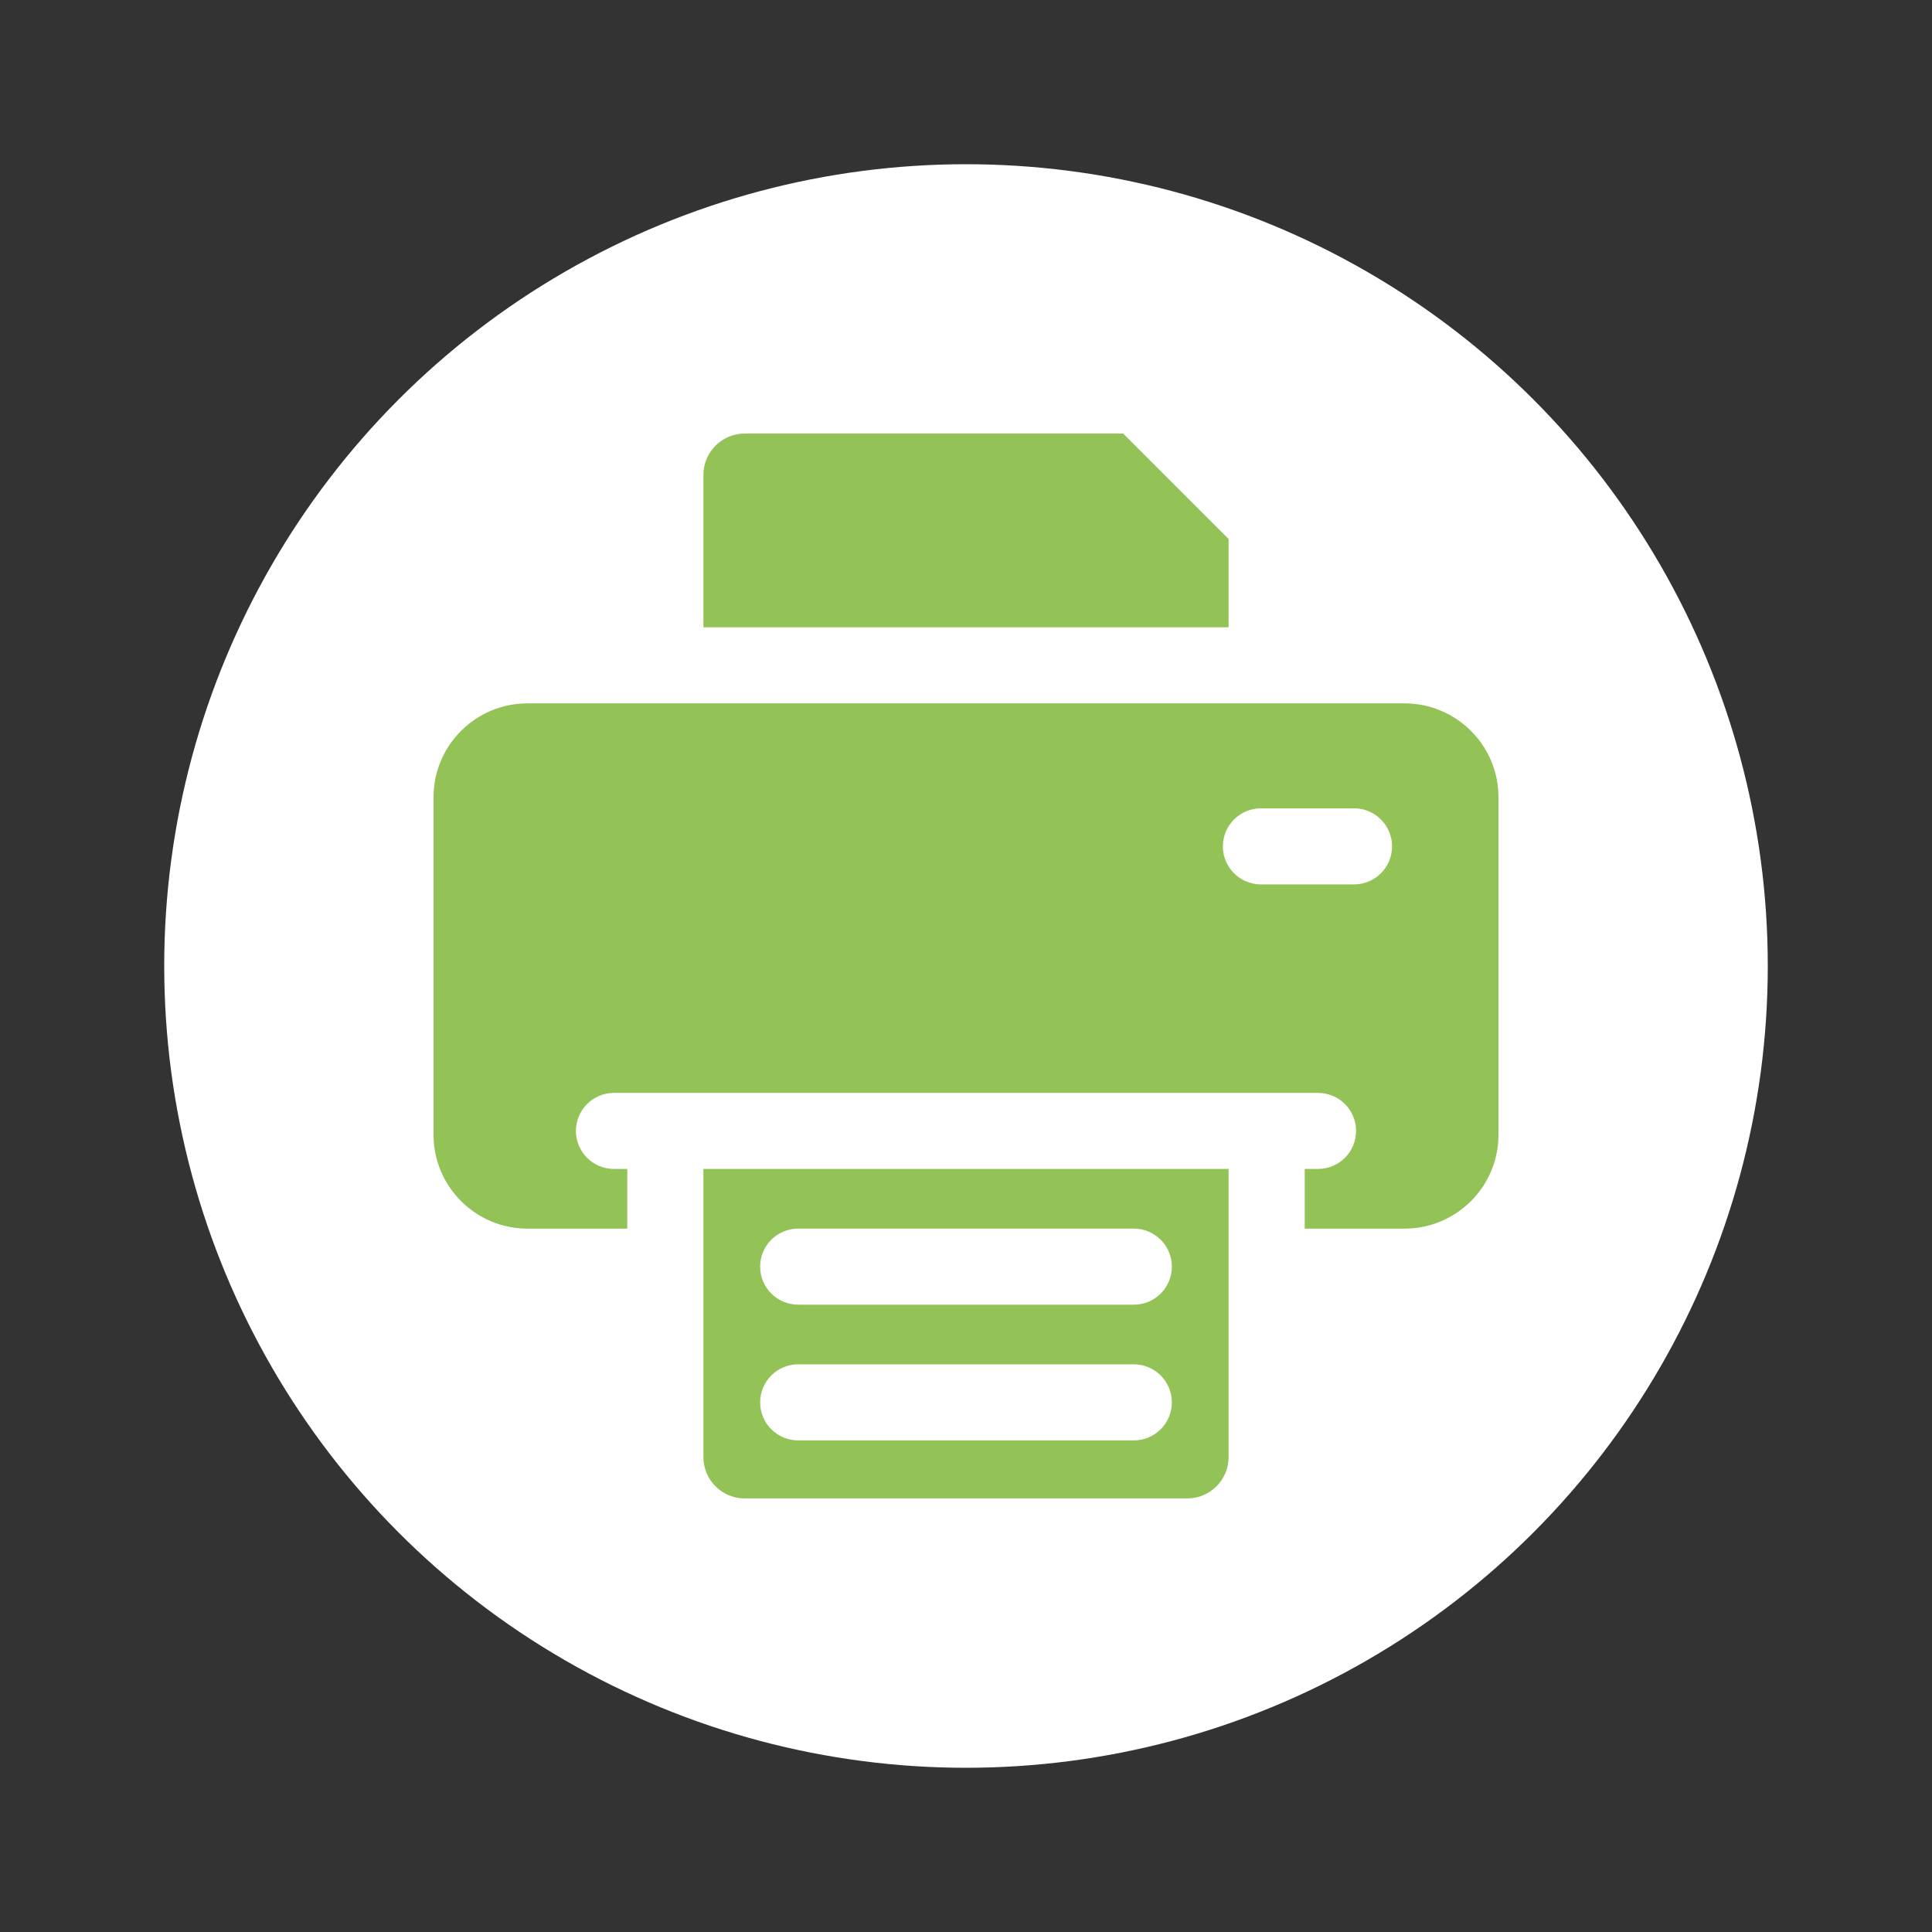
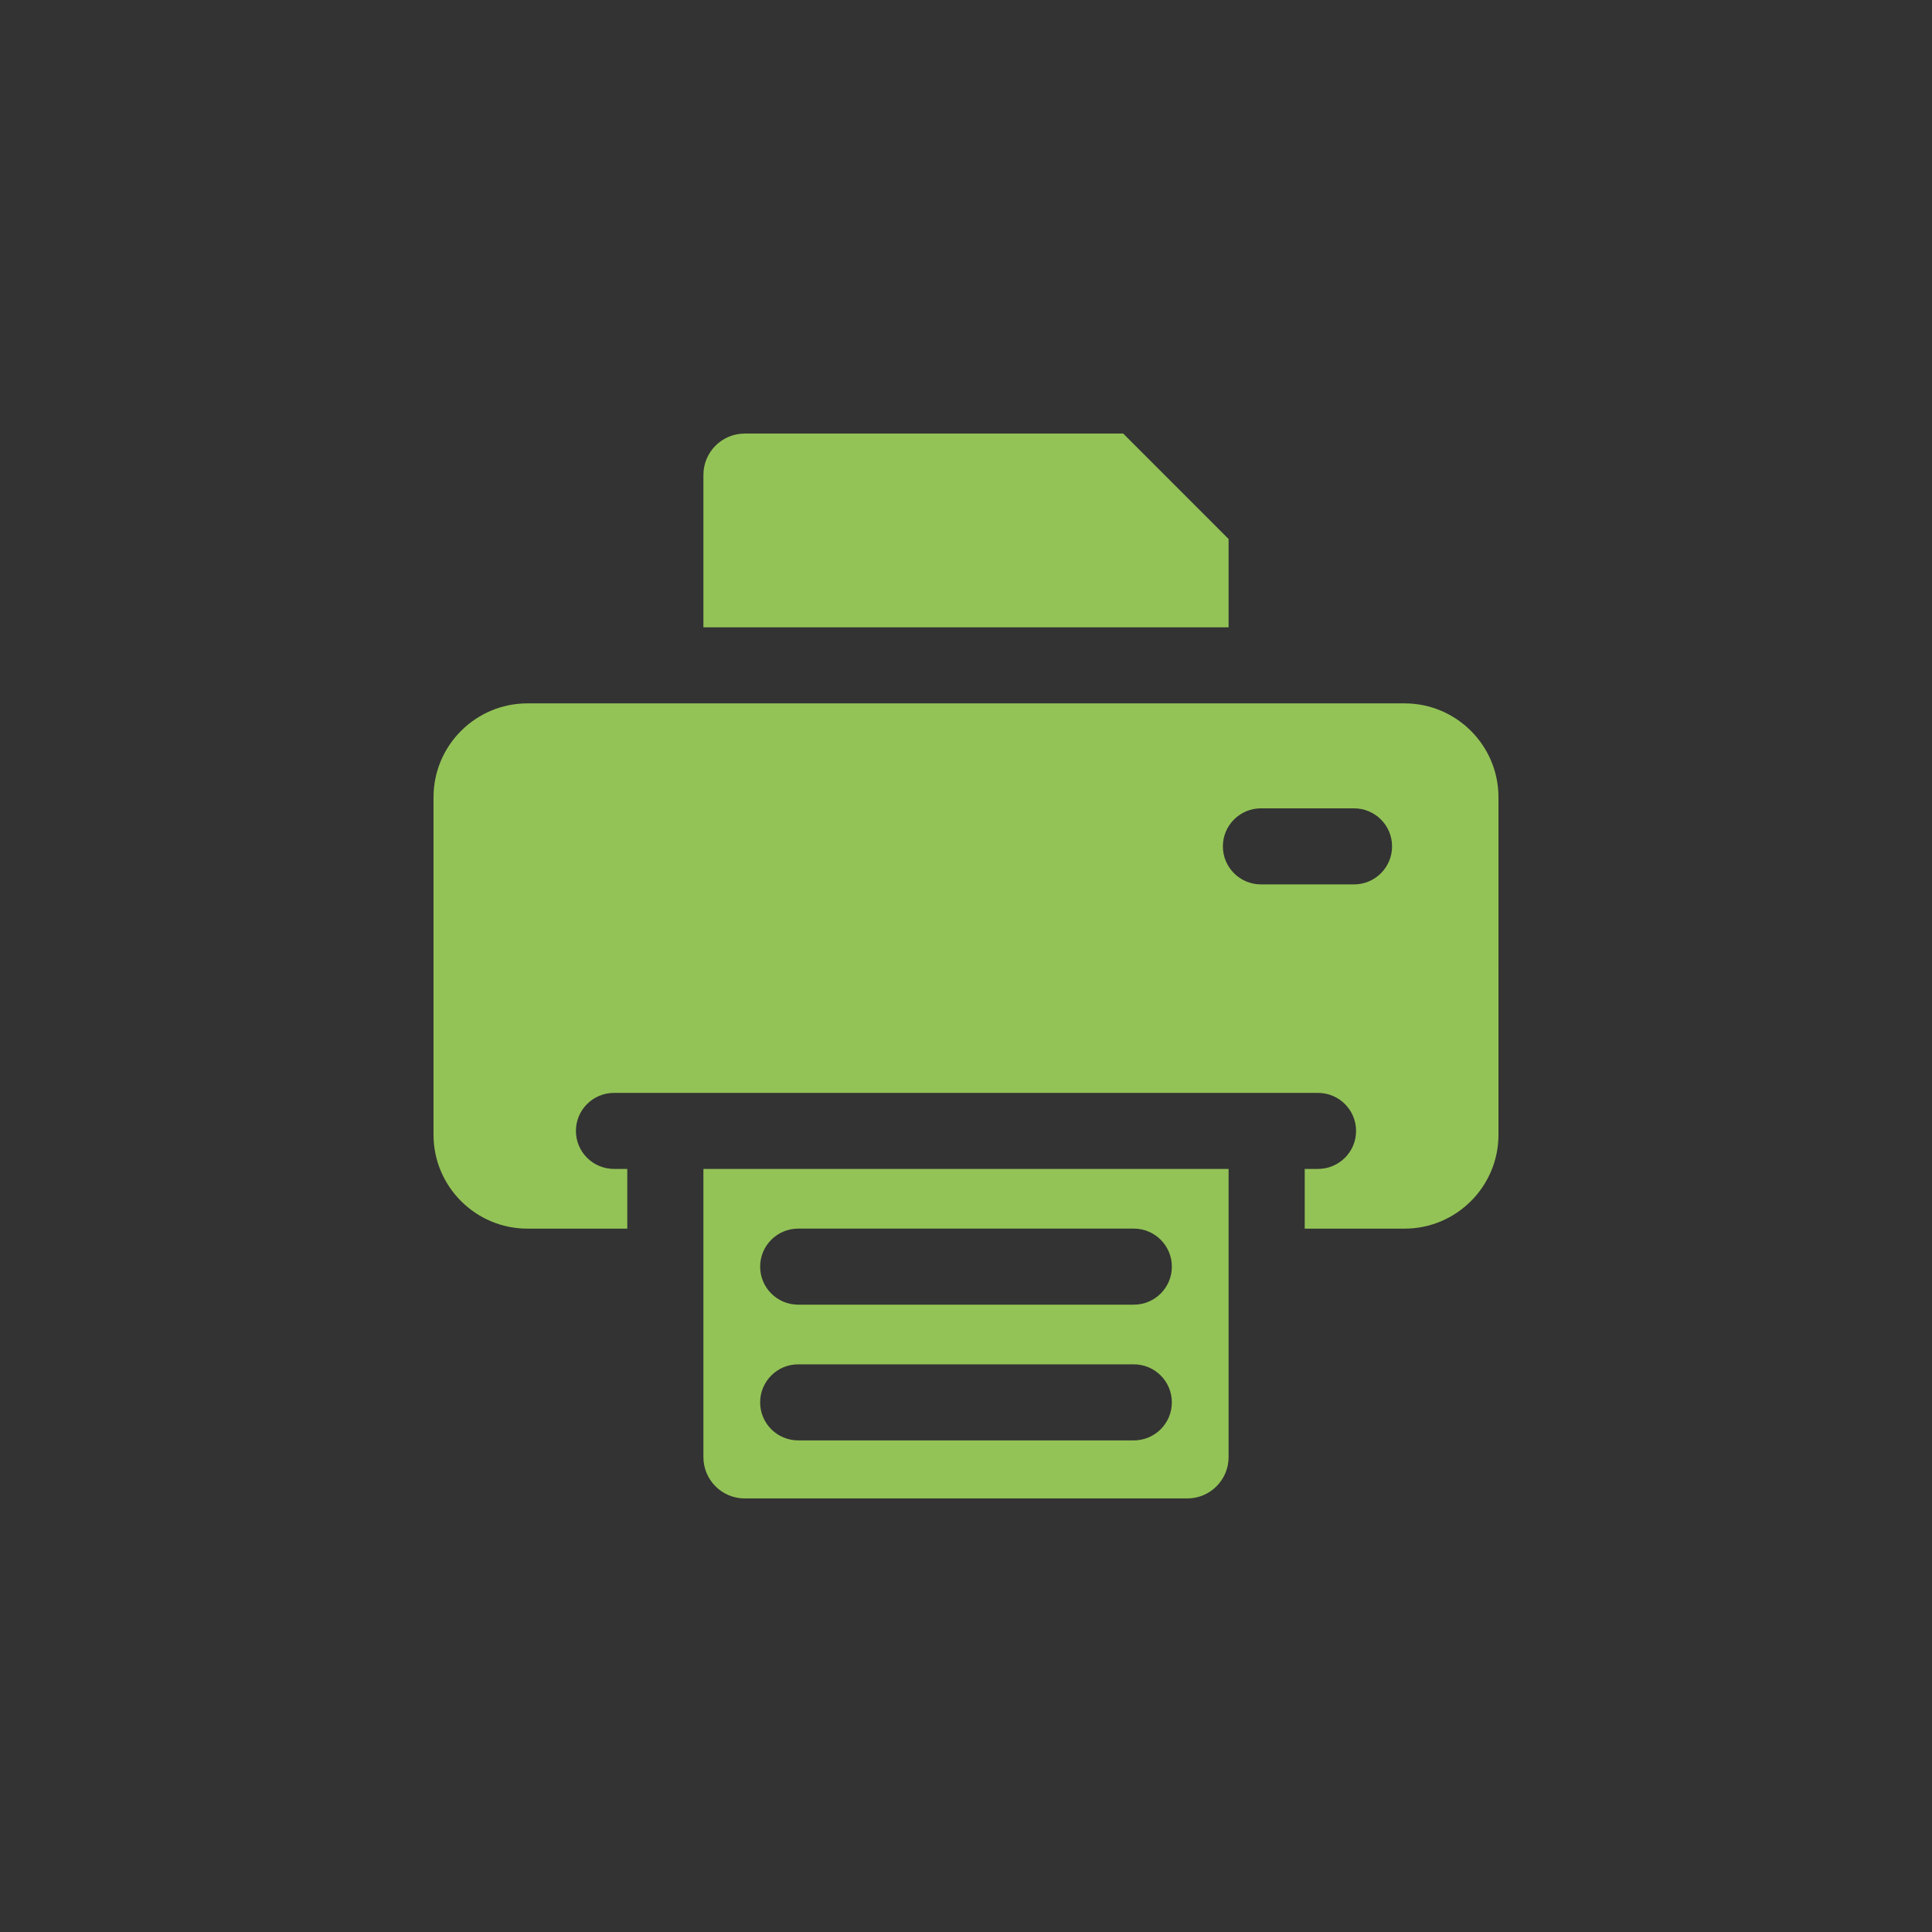
<svg xmlns="http://www.w3.org/2000/svg" version="1.1" width="512" height="512" x="0" y="0" viewBox="0 0 512 512" style="enable-background:new 0 0 512 512" xml:space="preserve" class="">
  <rect x="0" y="0" width="512" height="512" fill="#333333" stroke="none" />
  <g transform="matrix(0.83,0,0,0.83,43.52,43.52)">
    <g fill-rule="evenodd" clip-rule="evenodd">
-       <circle cx="256" cy="256" r="256" fill="#ffffff" opacity="1" data-original="#25b7d3" class="" />
      <path fill="#93c356" d="M172.158 99.181c0-7.271 5.907-13.182 13.174-13.182h120.86l33.651 33.666v28.192H172.158zm208.389 209.475c0 6.709-5.442 12.139-12.172 12.139h-4.224v19.06h31.898c16.503 0 29.964-13.439 29.964-29.957V202.095c0-16.514-13.461-29.95-29.964-29.95H115.952c-16.504 0-29.965 13.436-29.965 29.95v107.804c0 16.518 13.461 29.957 29.965 29.957h31.897v-19.06h-4.225c-6.73 0-12.172-5.431-12.172-12.139 0-6.702 5.441-12.143 12.172-12.143h224.75c6.732-.001 12.173 5.44 12.173 12.142zm11.492-90.852c0 6.709-5.442 12.143-12.136 12.143h-29.714c-6.73 0-12.172-5.434-12.172-12.143 0-6.702 5.441-12.143 12.172-12.143h29.714c6.694-.001 12.136 5.441 12.136 12.143zm-82.446 189.663H202.408c-6.695 0-12.136-5.431-12.136-12.143 0-6.698 5.442-12.14 12.136-12.14h107.184c6.694 0 12.136 5.442 12.136 12.14.001 6.712-5.441 12.143-12.135 12.143zm12.136-55.476c0 6.709-5.442 12.143-12.136 12.143H202.408c-6.695 0-12.136-5.434-12.136-12.143 0-6.702 5.442-12.143 12.136-12.143h107.184c6.695 0 12.137 5.442 12.137 12.143zm18.114-31.196v92.016c0 7.271-5.907 13.189-13.174 13.189H185.332c-7.268 0-13.174-5.918-13.174-13.189v-92.016z" opacity="1" data-original="#ffffff" class="" />
    </g>
  </g>
</svg>